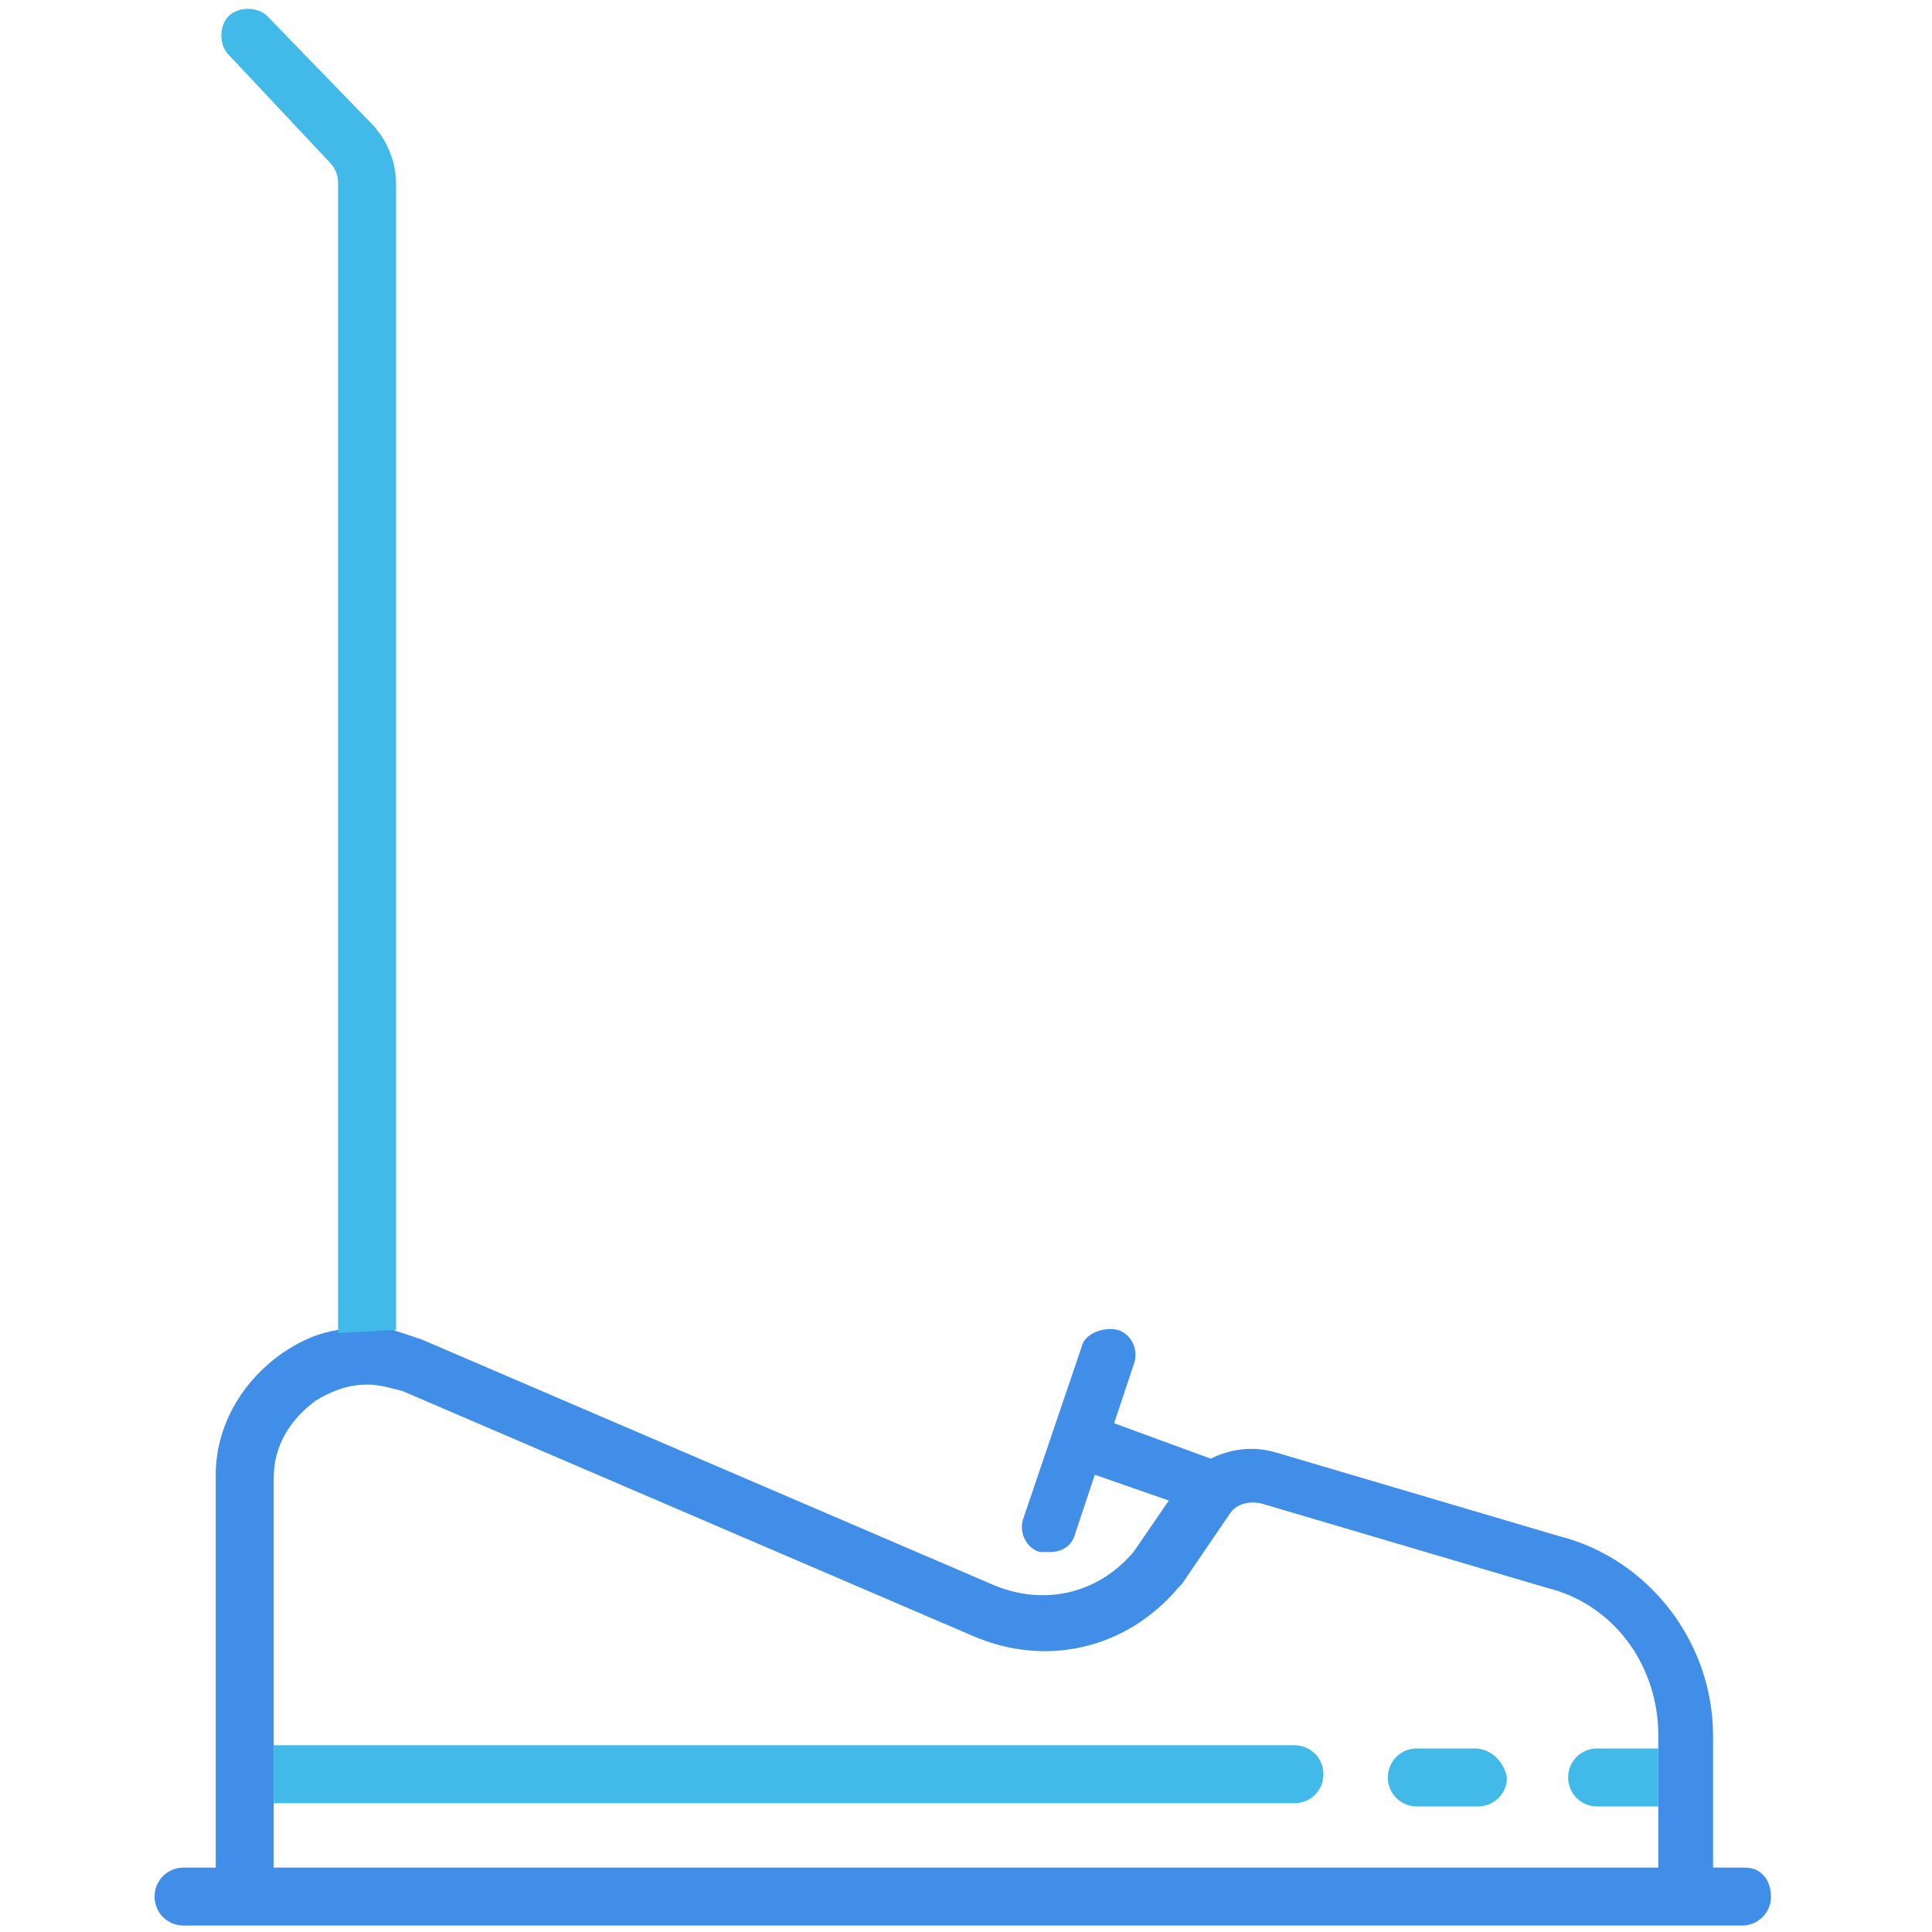
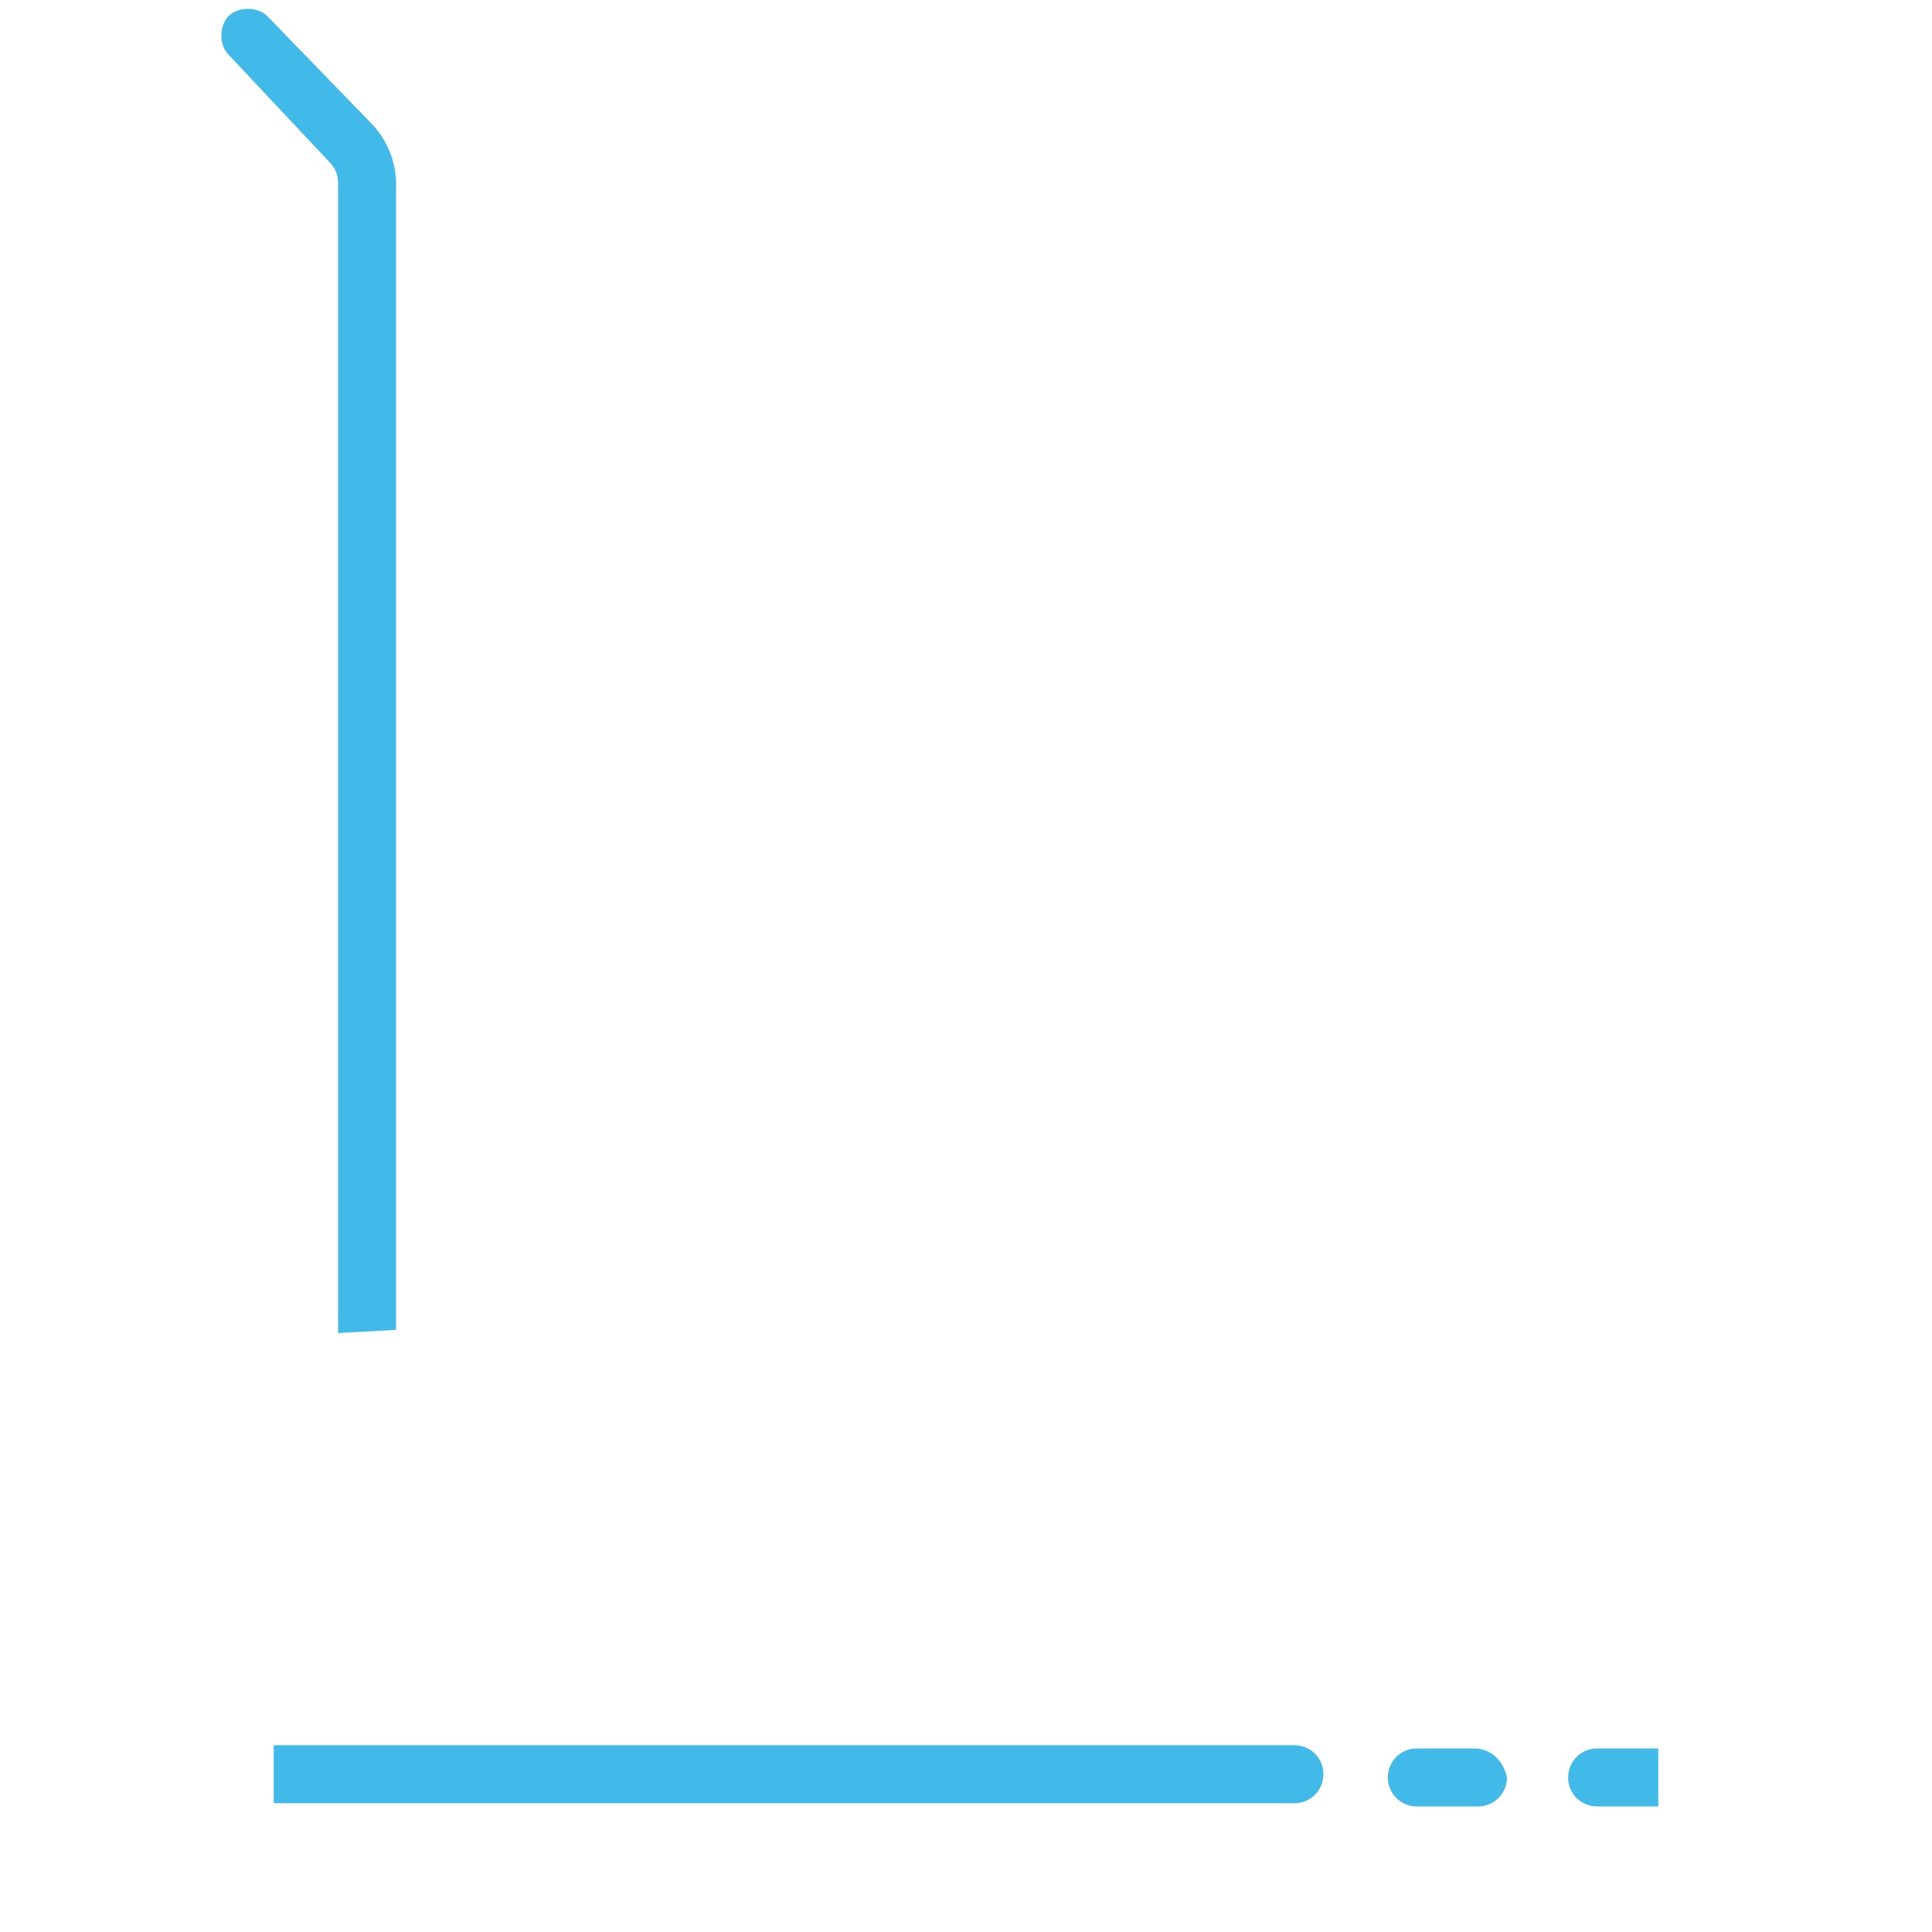
<svg xmlns="http://www.w3.org/2000/svg" version="1.1" x="0px" y="0px" viewBox="0 0 60 60" style="enable-background:new 0 0 60 60;" xml:space="preserve">
  <style type="text/css">
	.c-path-divertissement-1{fill:#418ee9;}
	.c-path-divertissement-2{fill:#41B9E9;}
</style>
  <g class="c-ico-divertissement-inner">
-     <path class="c-path-divertissement-1" d="M10.5,41.3c-0.6,0.1-1.1,0.3-1.7,0.7c-1.3,0.9-2.1,2.3-2.1,3.8V58h-1c-0.5,0-0.9,0.4-0.9,0.9s0.4,0.9,0.9,0.9   h48.4c0.5,0,0.9-0.4,0.9-0.9S54.7,58,54.2,58h-1v-4.1c0-2.9-2-5.5-4.8-6.2l-8.8-2.6c0,0,0,0,0,0c-0.7-0.2-1.4-0.1-2,0.2l-3-1.1   l0.6-1.8c0.2-0.5-0.1-1-0.5-1.1s-1,0.1-1.1,0.5l-1.8,5.3c-0.2,0.5,0.1,1,0.5,1.1c0.1,0,0.2,0,0.3,0c0.4,0,0.7-0.2,0.8-0.6l0.6-1.8   l2.3,0.8l-1.1,1.6c-1.1,1.3-2.8,1.7-4.4,1l-17.7-7.6c-0.3-0.1-0.6-0.2-0.9-0.3L10.5,41.3z M8.5,54.3v-8.4c0-1,0.5-1.8,1.3-2.4   c0.5-0.3,1-0.5,1.6-0.5c0,0,0,0,0,0c0,0,0,0,0,0c0.4,0,0.7,0.1,1.1,0.2l17.7,7.6c2.3,1,4.8,0.4,6.4-1.5c0,0,0,0,0.1-0.1l1.5-2.2   c0.2-0.3,0.6-0.4,1-0.3l8.8,2.6c0,0,0,0,0,0c2.1,0.5,3.5,2.4,3.5,4.6v0.4V56v2H8.5v-2" />
    <path class="c-path-divertissement-2" d="M12.3,41.3V5.7c0-0.7-0.3-1.4-0.8-1.9L8.3,0.5C8,0.2,7.4,0.2,7.1,0.5c-0.3,0.3-0.3,0.9,0,1.2L10.2,5   c0.2,0.2,0.3,0.4,0.3,0.7v35.7" />
    <path class="c-path-divertissement-2" d="M51.5,54.3h-1.9c-0.5,0-0.9,0.4-0.9,0.9c0,0.5,0.4,0.9,0.9,0.9h1.9" />
    <path class="c-path-divertissement-2" d="M8.5,56h31.7c0.5,0,0.9-0.4,0.9-0.9c0-0.5-0.4-0.9-0.9-0.9H8.5" />
    <path class="c-path-divertissement-2" d="M45.8,54.3H44c-0.5,0-0.9,0.4-0.9,0.9c0,0.5,0.4,0.9,0.9,0.9h1.9c0.5,0,0.9-0.4,0.9-0.9   C46.7,54.7,46.3,54.3,45.8,54.3z" />
  </g>
</svg>